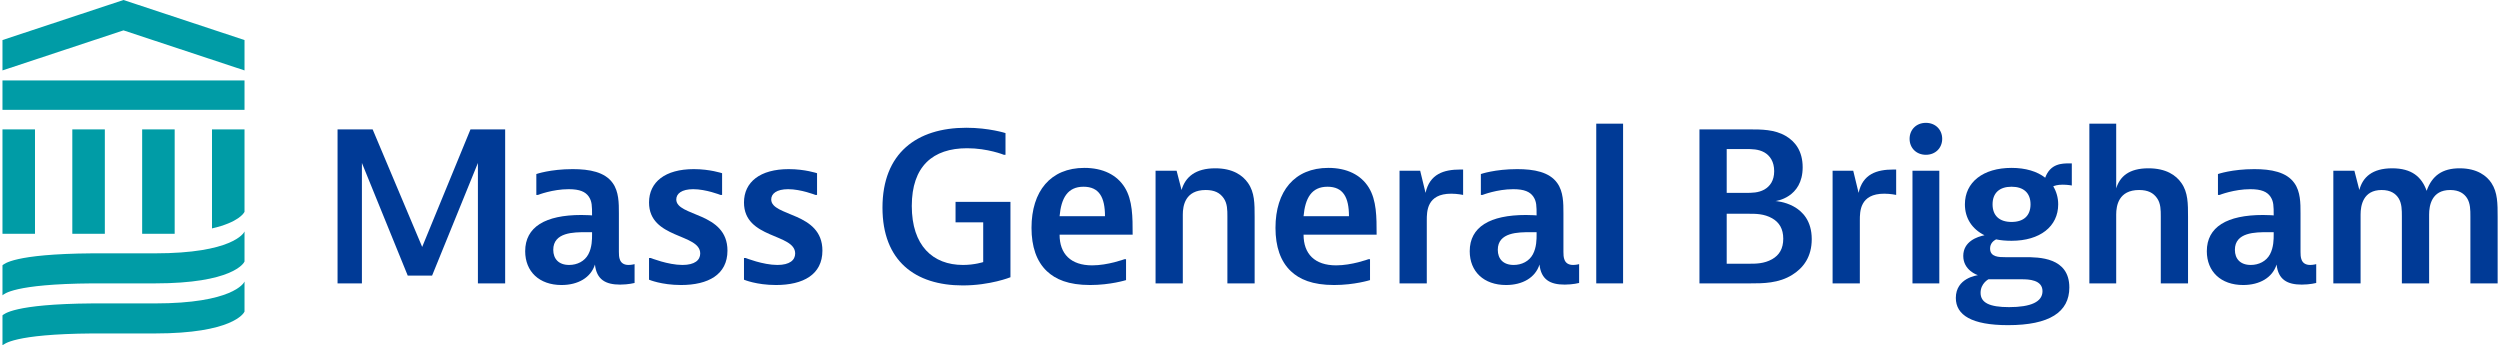
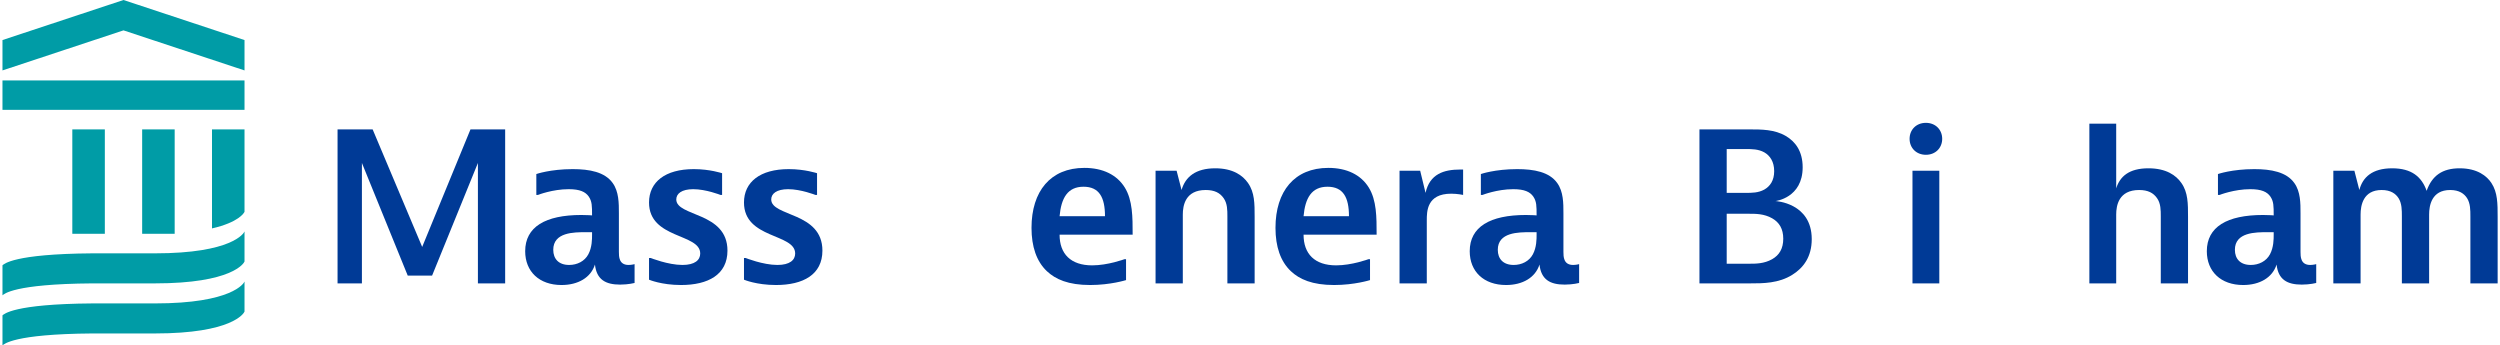
<svg xmlns="http://www.w3.org/2000/svg" width="608" height="84" xml:space="preserve" overflow="hidden">
  <defs>
    <clipPath id="clip0">
      <rect x="336" y="318" width="608" height="84" />
    </clipPath>
  </defs>
  <g clip-path="url(#clip0)" transform="translate(-336 -318)">
    <path d="M89.399 31.469 101.363 60.053 113.028 31.469 121.402 31.469 121.402 68.918 114.822 68.918 114.822 39.636 103.756 67.026 97.874 67.026 86.807 39.636 86.807 68.918 80.925 68.918 80.925 31.469 89.399 31.469Z" fill="#003A96" transform="matrix(1.007 0 0 1 336.602 318)" />
    <path d="M128.931 42.325C128.931 42.325 132.321 41.13 137.704 41.13 141.792 41.13 145.481 41.827 147.375 44.516 148.87 46.608 148.87 49.397 148.87 51.887L148.87 61.249C148.87 62.394 148.87 64.436 151.213 64.436 151.961 64.436 152.659 64.237 152.659 64.237L152.659 68.818C152.659 68.818 151.163 69.216 149.169 69.216 145.68 69.216 143.487 68.021 143.088 64.336 142.091 67.523 139 69.316 135.012 69.316 129.629 69.316 126.239 66.029 126.239 61.099 126.239 55.173 131.124 52.285 139.798 52.285 141.393 52.285 142.39 52.385 142.39 52.385 142.39 50.094 142.39 48.998 141.592 47.803 140.795 46.658 139.449 46.01 136.757 46.01 132.819 46.01 129.33 47.405 129.33 47.405L128.931 47.405 128.931 42.325ZM136.856 64.436C138.8 64.436 140.595 63.539 141.493 61.846 142.39 60.153 142.39 58.161 142.39 57.066L142.39 56.468 140.895 56.468C138.003 56.468 133.019 56.468 133.019 60.751 133.019 62.942 134.314 64.436 136.856 64.436Z" fill="#003A96" transform="matrix(1.007 0 0 1 336.602 318)" />
    <path d="M173.796 47.405 173.397 47.405C173.397 47.405 169.908 46.01 166.818 46.01 164.026 46.01 162.73 47.106 162.73 48.5 162.73 52.733 175.092 51.488 175.092 60.95 175.092 66.776 170.456 69.316 163.876 69.316 159.14 69.316 156.149 68.021 156.149 68.021L156.149 62.743 156.549 62.743C156.549 62.743 160.736 64.436 164.225 64.436 167.216 64.436 168.512 63.241 168.512 61.647 168.512 56.717 156.149 58.161 156.149 49.247 156.149 44.268 160.038 41.13 166.967 41.13 170.855 41.13 173.796 42.126 173.796 42.126L173.796 47.405Z" fill="#003A96" transform="matrix(1.007 0 0 1 336.602 318)" />
    <path d="M196.727 47.405 196.328 47.405C196.328 47.405 192.838 46.01 189.748 46.01 186.957 46.01 185.66 47.106 185.66 48.5 185.66 52.733 198.023 51.488 198.023 60.95 198.023 66.776 193.387 69.316 186.807 69.316 182.071 69.316 179.081 68.021 179.081 68.021L179.081 62.743 179.479 62.743C179.479 62.743 183.667 64.436 187.156 64.436 190.147 64.436 191.443 63.241 191.443 61.647 191.443 56.717 179.081 58.161 179.081 49.247 179.081 44.268 182.969 41.13 189.897 41.13 193.786 41.13 196.727 42.126 196.727 42.126L196.727 47.405Z" fill="#003A96" transform="matrix(1.007 0 0 1 336.602 318)" />
-     <path d="M243.436 49.098 243.436 67.424C243.436 67.424 238.551 69.416 231.921 69.416 220.405 69.416 212.529 63.44 212.529 50.492 212.529 37.246 220.804 31.071 232.768 31.071 238.251 31.071 242.239 32.366 242.239 32.366L242.239 37.644 241.841 37.644C241.841 37.644 237.952 36.051 232.968 36.051 224.692 36.051 219.608 40.433 219.608 50.094 219.608 59.755 224.692 64.436 231.97 64.436 234.762 64.436 236.856 63.739 236.856 63.739L236.856 54.078 230.176 54.078 230.176 49.098 243.436 49.098Z" fill="#003A96" transform="matrix(1.007 0 0 1 336.602 318)" />
    <path d="M271.352 68.121C271.352 68.121 267.614 69.316 262.678 69.316 257.394 69.316 254.304 67.922 252.21 65.93 249.718 63.539 248.521 59.954 248.521 55.422 248.521 46.508 253.107 40.831 261.282 40.831 265.769 40.831 269.158 42.524 271.053 45.612 272.947 48.7 272.947 52.783 272.947 57.066L255.301 57.066C255.301 61.747 257.992 64.535 263.177 64.535 266.966 64.535 270.953 63.042 270.953 63.042L271.352 63.042 271.352 68.121ZM266.268 52.584C266.268 48.002 264.872 45.413 261.083 45.413 257.245 45.413 255.699 48.152 255.301 52.584L266.268 52.584Z" fill="#003A96" transform="matrix(1.007 0 0 1 336.602 318)" />
    <path d="M283.566 41.529 284.762 46.21C285.66 43.023 288.152 40.931 292.888 40.931 297.125 40.931 299.518 42.624 300.814 44.516 302.409 46.807 302.409 49.496 302.409 52.783L302.409 68.918 295.829 68.918 295.829 52.684C295.829 51.09 295.829 49.496 294.931 48.202 294.034 46.907 292.738 46.21 290.594 46.21 285.66 46.21 285.062 49.994 285.062 52.185L285.062 68.918 278.481 68.918 278.481 41.529 283.566 41.529Z" fill="#003A96" transform="matrix(1.007 0 0 1 336.602 318)" />
    <path d="M330.275 68.121C330.275 68.121 326.537 69.316 321.601 69.316 316.318 69.316 313.227 67.922 311.133 65.93 308.641 63.539 307.444 59.954 307.444 55.422 307.444 46.508 312.03 40.831 320.206 40.831 324.692 40.831 328.082 42.524 329.976 45.612 331.87 48.7 331.87 52.783 331.87 57.066L314.224 57.066C314.224 61.747 316.916 64.535 322.1 64.535 325.888 64.535 329.876 63.042 329.876 63.042L330.275 63.042 330.275 68.121ZM325.191 52.584C325.191 48.002 323.795 45.413 320.006 45.413 316.168 45.413 314.622 48.152 314.224 52.584L325.191 52.584Z" fill="#003A96" transform="matrix(1.007 0 0 1 336.602 318)" />
    <path d="M352.758 47.405C352.758 47.405 351.412 47.106 349.867 47.106 343.985 47.106 343.985 51.439 343.985 53.58L343.985 68.918 337.404 68.918 337.404 41.529 342.39 41.529 343.685 46.907C344.683 42.325 348.073 41.23 352.06 41.23L352.758 41.23 352.758 47.405Z" fill="#003A96" transform="matrix(1.007 0 0 1 336.602 318)" />
    <path d="M357.045 42.325C357.045 42.325 360.436 41.13 365.819 41.13 369.907 41.13 373.596 41.827 375.49 44.516 376.985 46.608 376.985 49.397 376.985 51.887L376.985 61.249C376.985 62.394 376.985 64.436 379.328 64.436 380.076 64.436 380.774 64.237 380.774 64.237L380.774 68.818C380.774 68.818 379.278 69.216 377.285 69.216 373.795 69.216 371.602 68.021 371.203 64.336 370.206 67.523 367.115 69.316 363.128 69.316 357.743 69.316 354.354 66.029 354.354 61.099 354.354 55.173 359.24 52.285 367.913 52.285 369.508 52.285 370.505 52.385 370.505 52.385 370.505 50.094 370.505 48.998 369.707 47.803 368.91 46.658 367.564 46.01 364.872 46.01 360.934 46.01 357.445 47.405 357.445 47.405L357.045 47.405 357.045 42.325ZM364.972 64.436C366.916 64.436 368.711 63.539 369.608 61.846 370.505 60.153 370.505 58.161 370.505 57.066L370.505 56.468 369.009 56.468C366.118 56.468 361.133 56.468 361.133 60.751 361.133 62.942 362.43 64.436 364.972 64.436Z" fill="#003A96" transform="matrix(1.007 0 0 1 336.602 318)" />
-     <path d="M391.392 30.075 391.392 46.907 391.392 68.918 384.912 68.918 384.912 30.075 391.392 30.075Z" fill="#003A96" transform="matrix(1.007 0 0 1 336.602 318)" />
    <path d="M421.901 31.469C424.791 31.469 427.983 31.469 430.674 33.063 432.965 34.407 434.763 36.748 434.763 40.682 434.763 48.152 428.183 48.899 428.183 48.899 428.183 48.899 436.955 49.297 436.955 58.161 436.955 62.444 434.962 65.133 432.268 66.826 428.98 68.918 425.189 68.918 422.101 68.918L409.837 68.918 409.837 31.469 421.901 31.469ZM416.417 46.907 421.005 46.907C422.499 46.907 424.044 46.907 425.488 46.11 426.883 45.313 427.884 43.919 427.884 41.628 427.884 39.337 426.883 37.843 425.488 37.047 424.044 36.25 422.499 36.25 421.005 36.25L416.417 36.25 416.417 46.907ZM416.417 64.137 421.802 64.137C423.496 64.137 425.439 64.137 427.381 63.042 429.129 62.045 430.076 60.452 430.076 58.062 430.076 55.671 429.129 54.078 427.381 53.082 425.439 51.986 423.496 51.986 421.802 51.986L416.417 51.986 416.417 64.137Z" fill="#003A96" transform="matrix(1.007 0 0 1 336.602 318)" />
-     <path d="M457.343 47.405C457.343 47.405 455.998 47.106 454.454 47.106 448.571 47.106 448.571 51.439 448.571 53.58L448.571 68.918 441.991 68.918 441.991 41.529 446.977 41.529 448.272 46.907C449.268 42.325 452.656 41.23 456.646 41.23L457.343 41.23 457.343 47.405Z" fill="#003A96" transform="matrix(1.007 0 0 1 336.602 318)" />
    <path d="M468.461 33.76C468.461 35.951 466.867 37.644 464.521 37.644 462.18 37.644 460.586 35.951 460.586 33.76 460.586 31.569 462.18 29.876 464.521 29.876 466.867 29.876 468.461 31.569 468.461 33.76ZM467.764 41.529 467.764 46.907 467.764 68.918 461.283 68.918 461.283 41.529 467.764 41.529Z" fill="#003A96" transform="matrix(1.007 0 0 1 336.602 318)" />
-     <path d="M485.208 58.56C483.863 58.56 482.618 58.46 481.472 58.211 480.824 58.56 480.027 59.207 480.027 60.452 480.027 62.544 482.219 62.544 483.714 62.544L488.401 62.544C491.789 62.544 499.166 62.544 499.166 69.914 499.166 75.889 494.383 79.077 484.361 79.077 475.589 79.077 471.753 76.636 471.753 72.453 471.753 67.623 476.835 66.976 477.084 66.926 476.934 66.876 473.547 65.731 473.547 62.245 473.547 58.709 476.934 57.564 478.678 57.215 475.689 55.721 473.945 53.082 473.945 49.695 473.945 44.317 478.329 40.831 485.208 40.831 488.6 40.831 491.39 41.678 493.337 43.222 494.583 39.736 497.472 39.736 499.166 39.736L499.764 39.736 499.764 45.114C499.764 45.114 498.767 44.915 497.572 44.915 496.276 44.915 495.629 45.164 495.28 45.313 496.027 46.558 496.476 48.052 496.476 49.695 496.476 55.074 492.088 58.56 485.208 58.56ZM479.629 67.922C479.629 67.922 477.731 68.918 477.731 71.208 477.731 73.599 479.828 74.694 484.611 74.694 489.896 74.694 492.685 73.4 492.685 70.81 492.685 68.021 489.298 67.922 487.703 67.922L479.629 67.922ZM489.796 49.695C489.796 46.907 488.102 45.413 485.208 45.413 482.319 45.413 480.625 46.907 480.625 49.695 480.625 52.484 482.319 53.978 485.208 53.978 488.102 53.978 489.796 52.484 489.796 49.695Z" fill="#003A96" transform="matrix(1.007 0 0 1 336.602 318)" />
    <path d="M510.483 30.075 510.483 45.811C511.38 42.923 513.576 40.931 518.263 40.931 522.547 40.931 524.939 42.624 526.238 44.516 527.832 46.807 527.832 49.496 527.832 52.783L527.832 68.918 521.252 68.918 521.252 52.684C521.252 51.09 521.252 49.496 520.355 48.202 519.459 46.907 518.159 46.21 516.017 46.21 511.081 46.21 510.483 49.994 510.483 52.185L510.483 68.918 504.003 68.918 504.003 30.075 510.483 30.075Z" fill="#003A96" transform="matrix(1.007 0 0 1 336.602 318)" />
    <path d="M535.06 42.325C535.06 42.325 538.452 41.13 543.832 41.13 547.922 41.13 551.612 41.827 553.506 44.516 555 46.608 555 49.397 555 51.887L555 61.249C555 62.394 555 64.436 557.342 64.436 558.089 64.436 558.791 64.237 558.791 64.237L558.791 68.818C558.791 68.818 557.292 69.216 555.299 69.216 551.812 69.216 549.616 68.021 549.217 64.336 548.221 67.523 545.132 69.316 541.142 69.316 535.758 69.316 532.37 66.029 532.37 61.099 532.37 55.173 537.252 52.285 545.929 52.285 547.523 52.285 548.52 52.385 548.52 52.385 548.52 50.094 548.52 48.998 547.722 47.803 546.925 46.658 545.58 46.01 542.886 46.01 538.95 46.01 535.459 47.405 535.459 47.405L535.06 47.405 535.06 42.325ZM542.986 64.436C544.928 64.436 546.726 63.539 547.623 61.846 548.52 60.153 548.52 58.161 548.52 57.066L548.52 56.468 547.025 56.468C544.131 56.468 539.15 56.468 539.15 60.751 539.15 62.942 540.445 64.436 542.986 64.436Z" fill="#003A96" transform="matrix(1.007 0 0 1 336.602 318)" />
    <path d="M568.011 41.529 569.207 46.21C570.004 43.122 572.3 40.931 577.132 40.931 581.869 40.931 584.26 43.023 585.46 46.409 586.755 42.724 589.246 40.931 593.435 40.931 597.72 40.931 600.015 42.823 601.111 44.516 602.606 46.807 602.606 49.496 602.606 52.783L602.606 68.918 596.026 68.918 596.026 52.684C596.026 51.09 596.026 49.496 595.229 48.202 594.531 47.106 593.336 46.21 591.144 46.21 586.656 46.21 586.058 49.994 586.058 52.185L586.058 68.918 579.478 68.918 579.478 52.684C579.478 51.09 579.478 49.496 578.681 48.202 577.983 47.106 576.783 46.21 574.591 46.21 570.104 46.21 569.506 49.994 569.506 52.185L569.506 68.918 562.925 68.918 562.925 41.529 568.011 41.529Z" fill="#003A96" transform="matrix(1.007 0 0 1 336.602 318)" />
-     <path d="M7.852 31.469 1.11262e-05 31.469 1.11262e-05 44.789 1.11262e-05 56.857 7.852 56.857Z" fill="#009CA6" transform="matrix(1.007 0 0 1 336.602 318)" />
    <path d="M16.867 31.469 16.867 44.789 16.867 56.857 24.72 56.857 24.72 31.469Z" fill="#009CA6" transform="matrix(1.007 0 0 1 336.602 318)" />
    <path d="M33.735 31.469 33.735 44.789 33.735 56.857 41.587 56.857 41.587 31.469Z" fill="#009CA6" transform="matrix(1.007 0 0 1 336.602 318)" />
    <path d="M1.11262e-05 26.714 29.227 26.714 58.455 26.714 58.455 19.563 1.11262e-05 19.563Z" fill="#009CA6" transform="matrix(1.007 0 0 1 336.602 318)" />
    <path d="M29.227 0 1.11262e-05 9.742 1.11262e-05 17.127 29.227 7.385 58.455 17.127 58.455 9.742Z" fill="#009CA6" transform="matrix(1.007 0 0 1 336.602 318)" />
    <path d="M58.455 56.292C58.299 56.723 55.466 61.612 36.805 61.612L21.65 61.612C2.509 61.759 0.364 64.25 0 64.515L0 71.822C0.364 71.557 2.509 69.066 21.65 68.919L36.805 68.919C55.466 68.919 58.299 64.029 58.455 63.6L58.455 56.292Z" fill="#009CA6" transform="matrix(1.007 0 0 1 336.602 318)" />
    <path d="M58.455 68.471C58.299 68.9 55.466 73.79 36.805 73.79L21.65 73.79C2.509 73.937 0.364 76.428 0 76.693L0 84C0.364 83.735 2.509 81.244 21.65 81.097L36.805 81.097C55.466 81.097 58.299 76.207 58.455 75.778L58.455 68.471Z" fill="#009CA6" transform="matrix(1.007 0 0 1 336.602 318)" />
    <path d="M50.602 31.468 50.602 55.551C57.04 54.071 58.351 51.788 58.455 51.501L58.455 31.468 50.602 31.468Z" fill="#009CA6" transform="matrix(1.007 0 0 1 336.602 318)" />
  </g>
</svg>